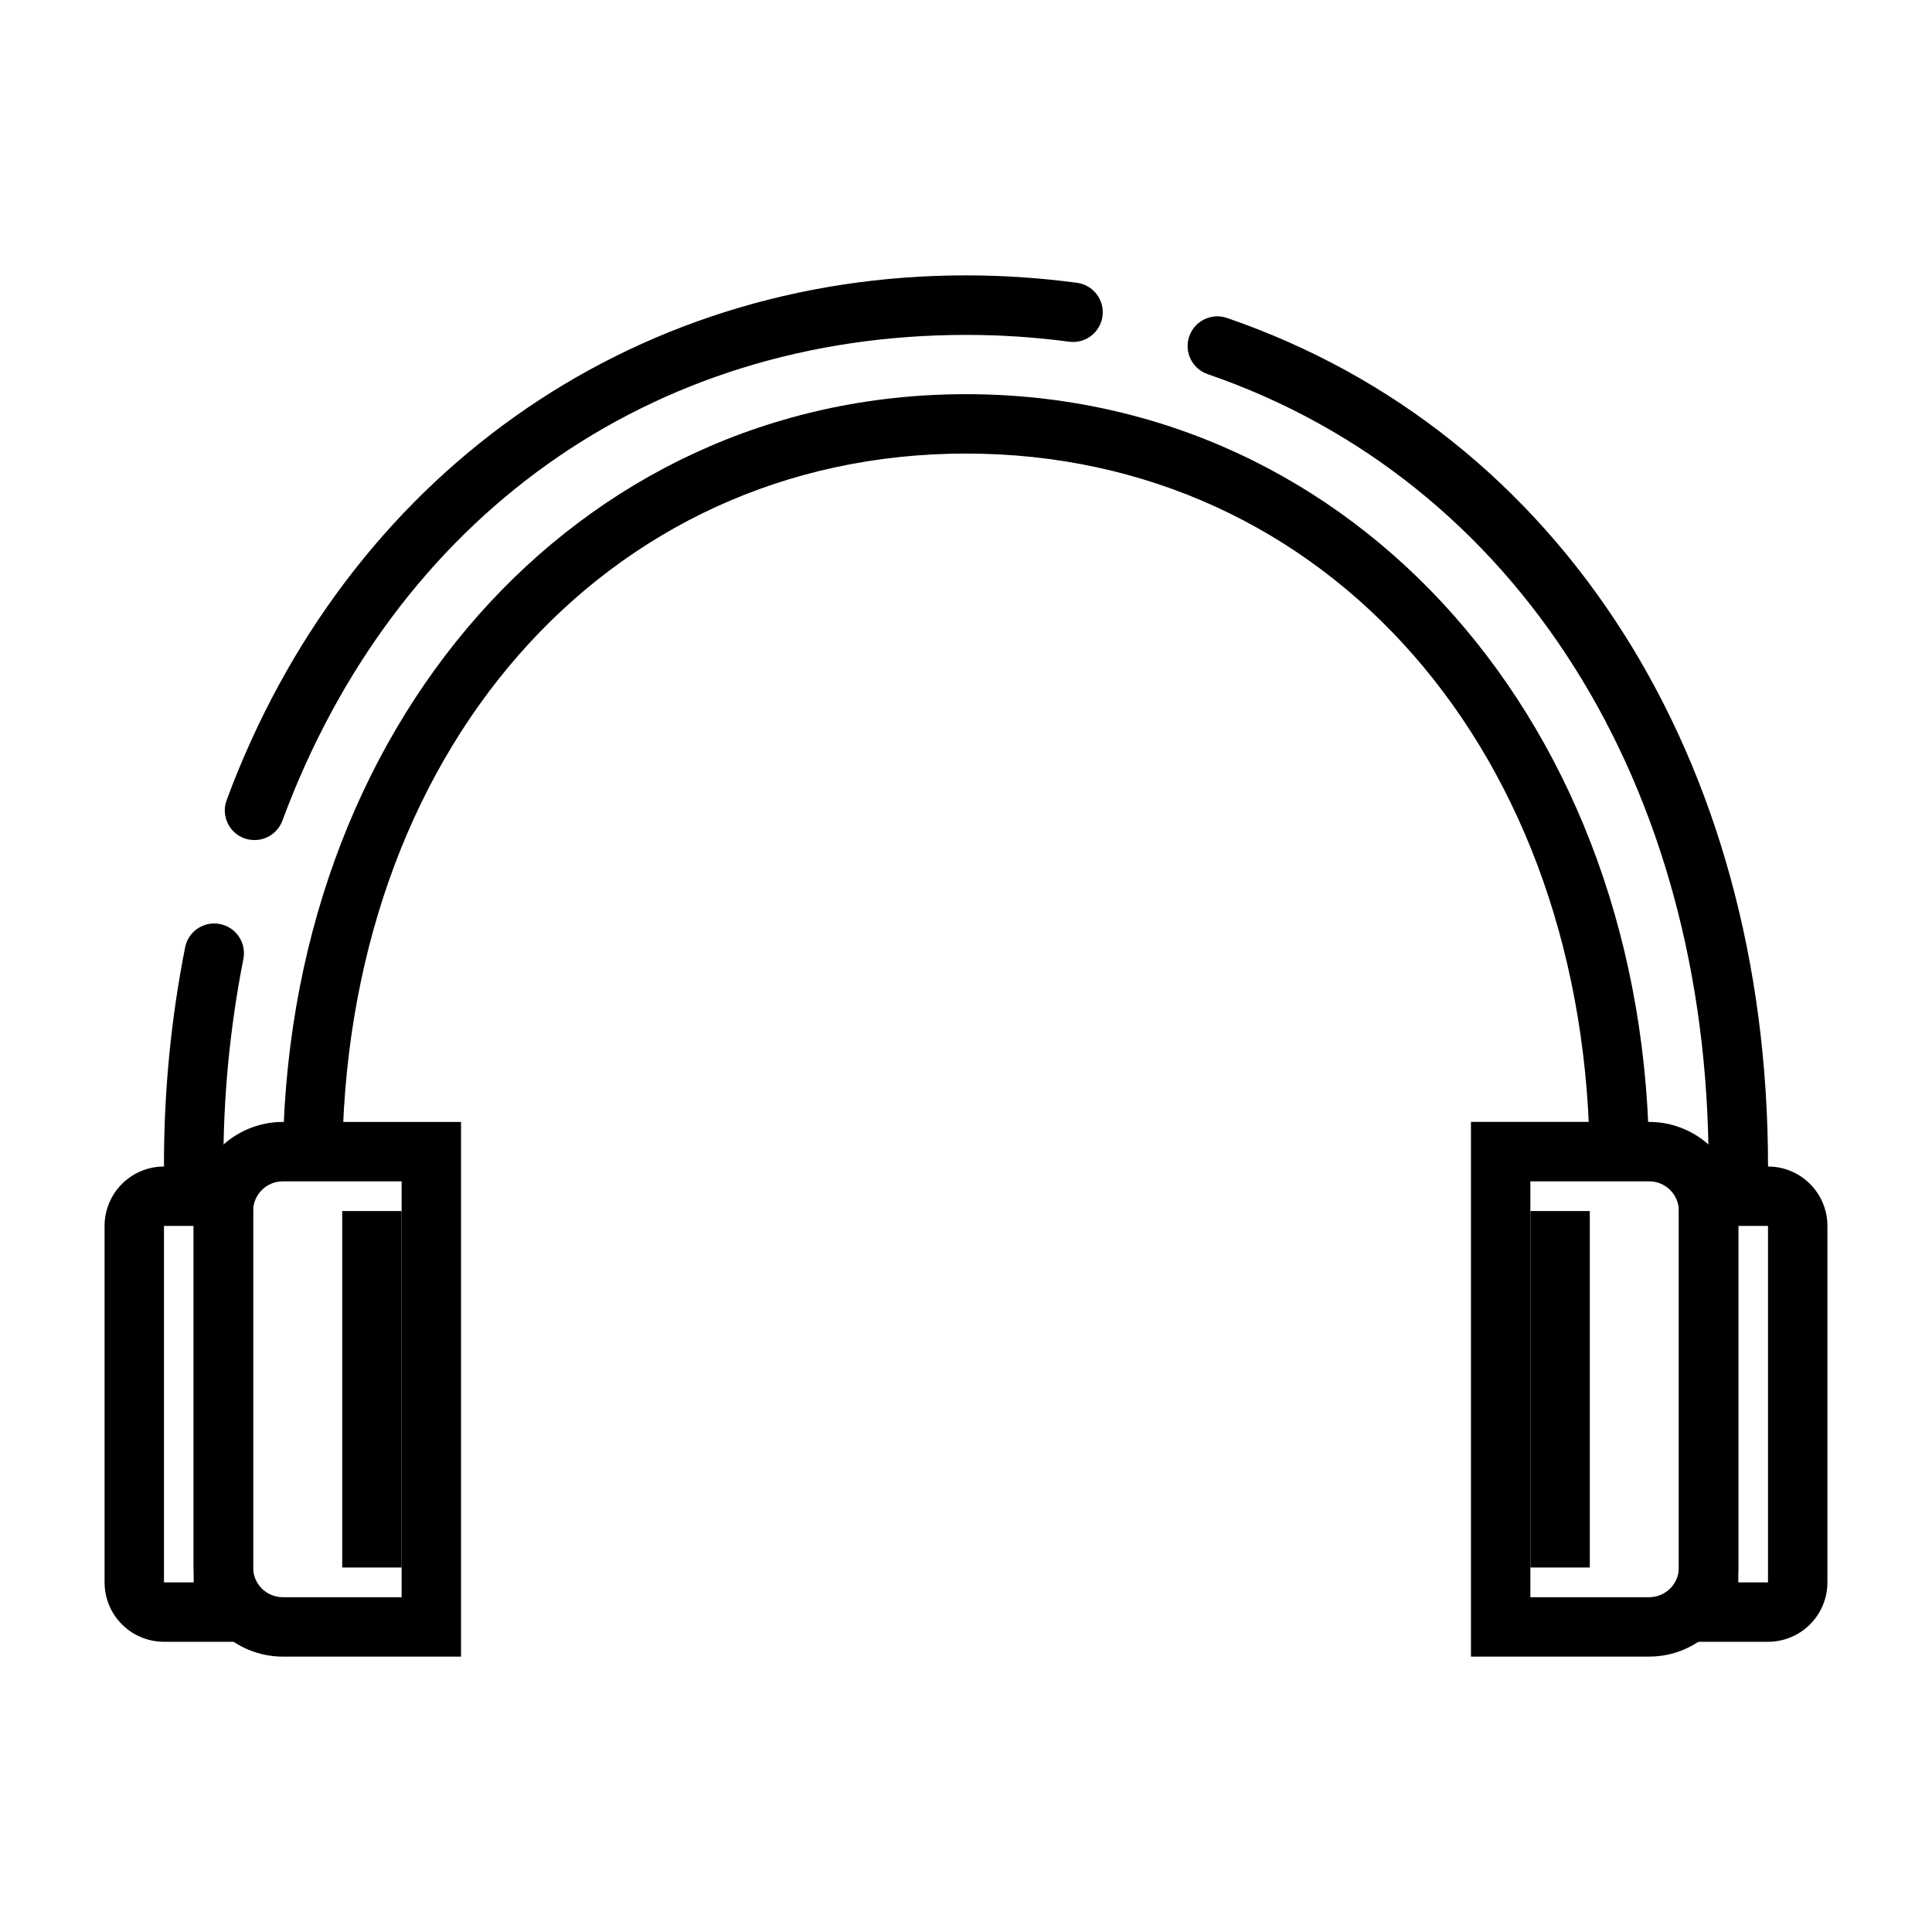
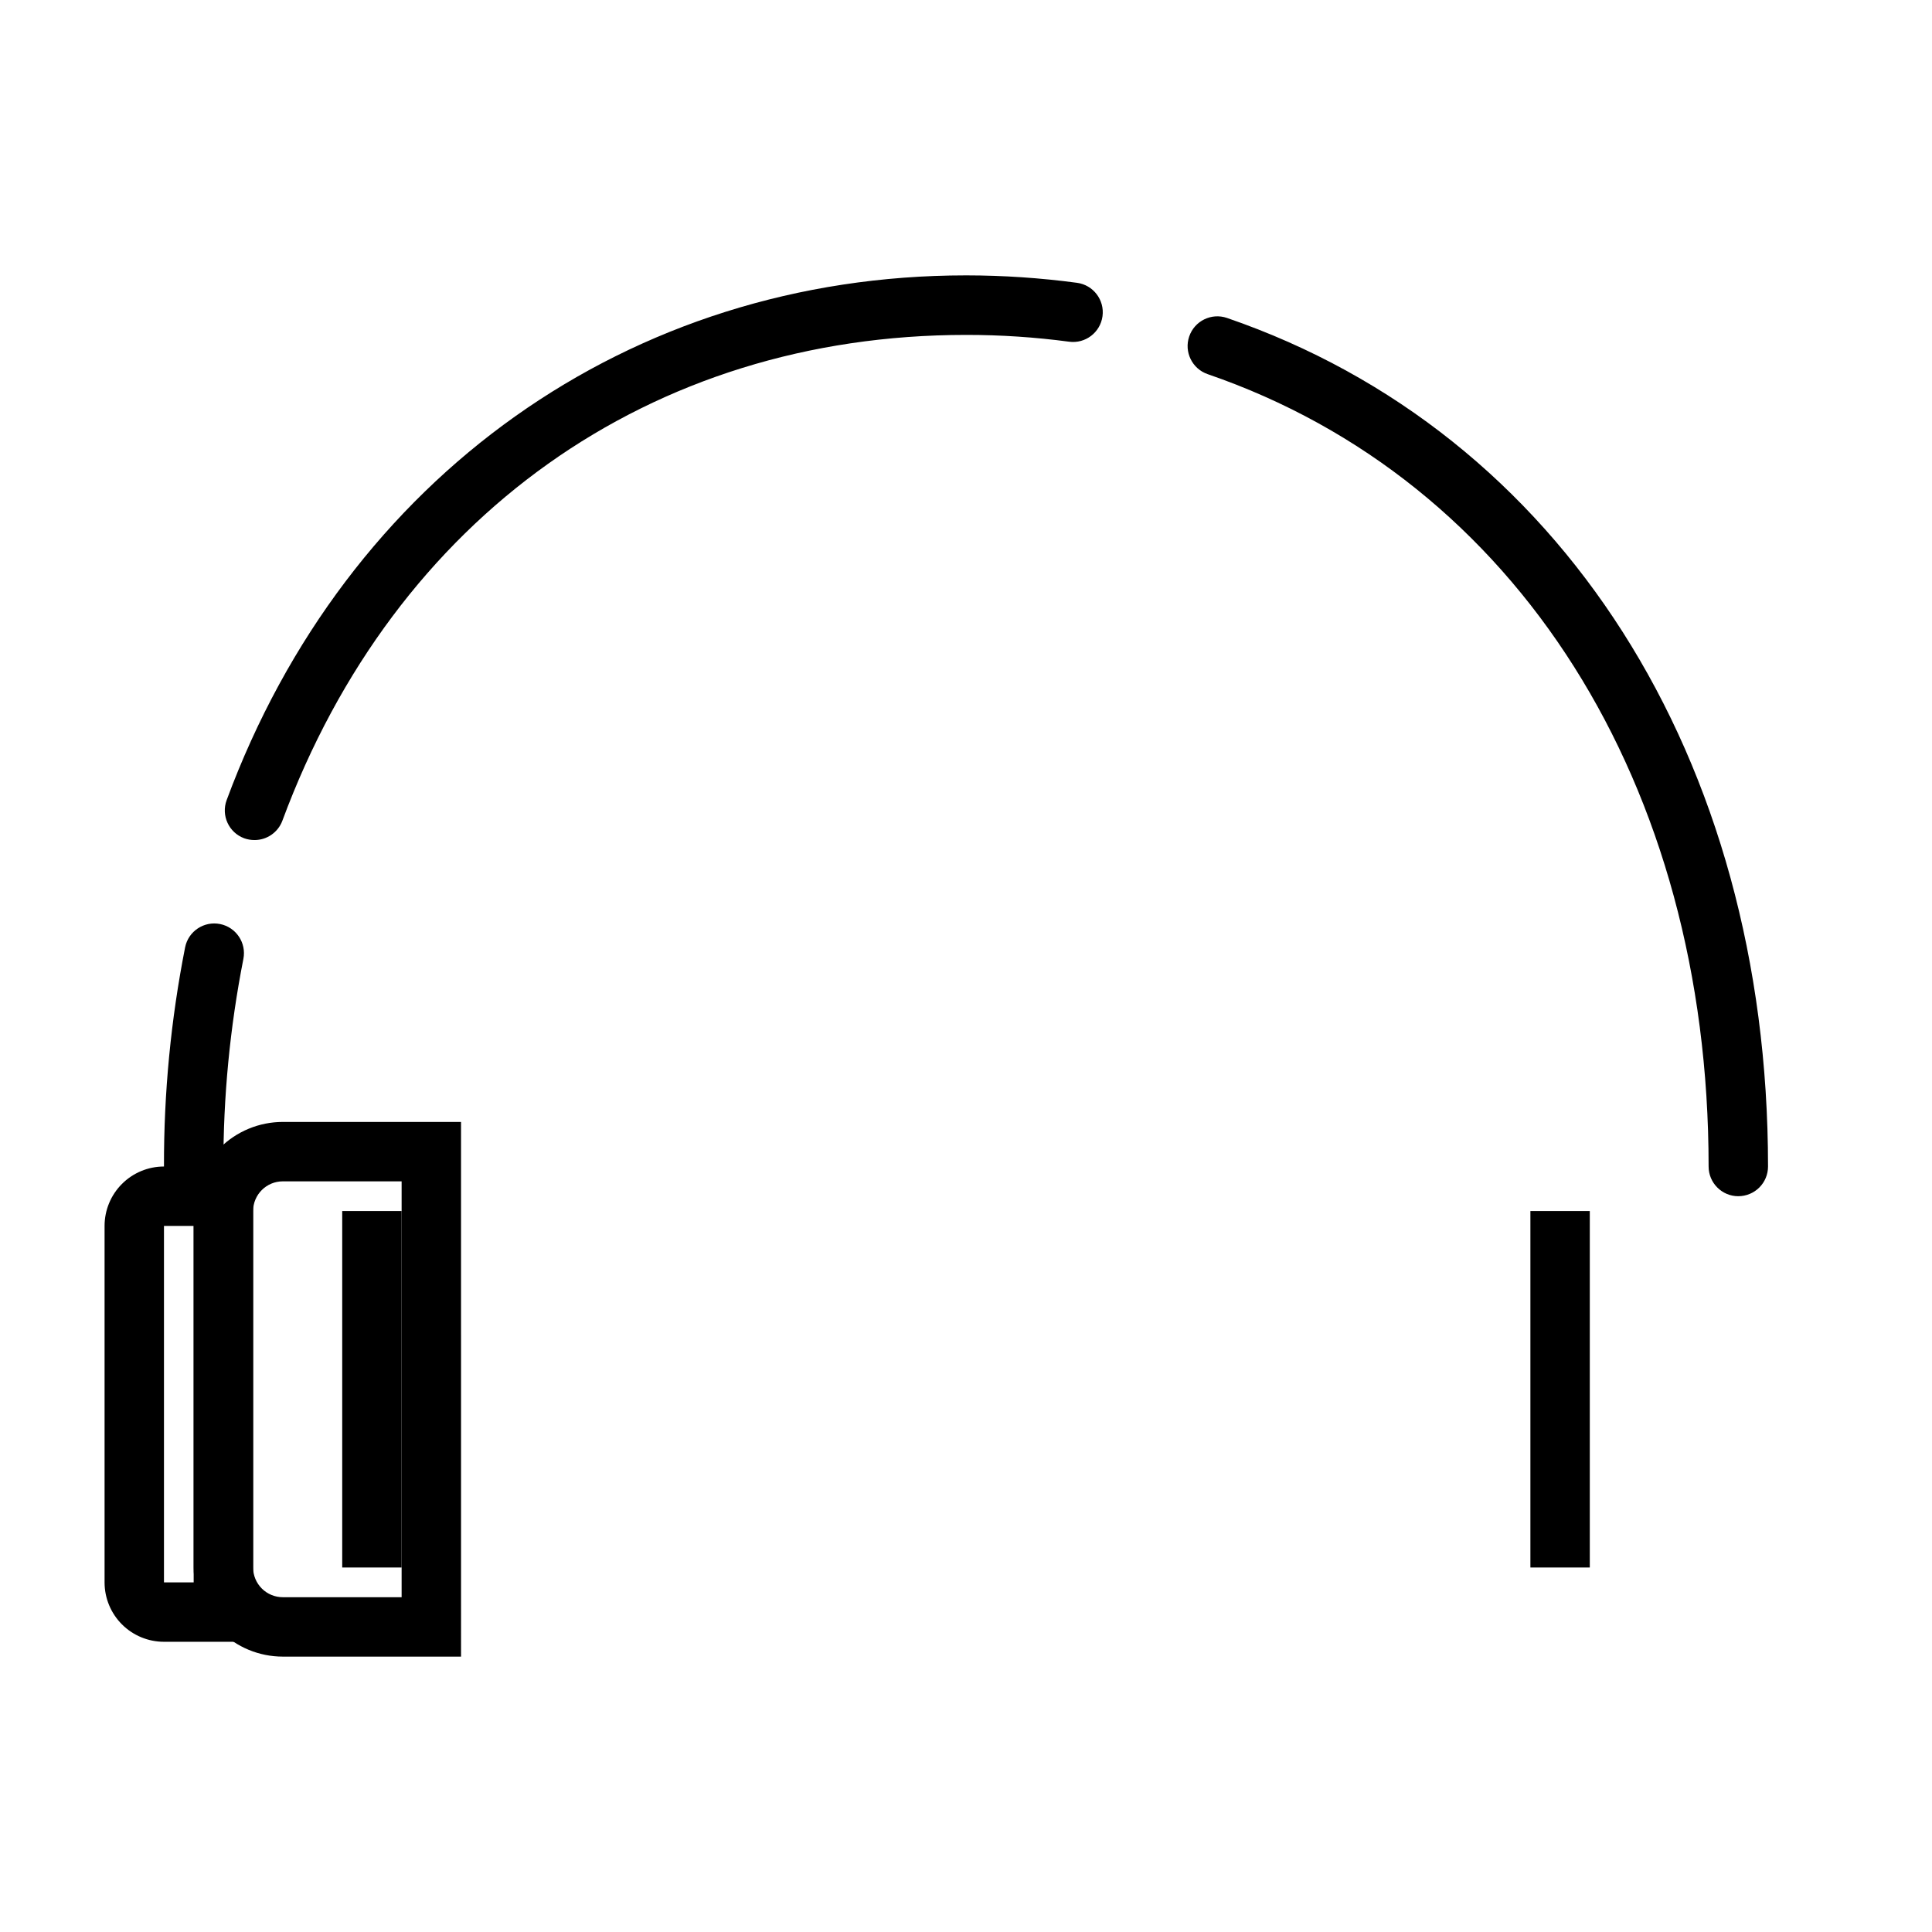
<svg xmlns="http://www.w3.org/2000/svg" fill="#000000" width="800px" height="800px" version="1.1" viewBox="144 144 512 512">
  <g>
    <path d="m211.07 579.09h-23.617c-4.176 0-8.18-1.656-11.133-4.609-2.953-2.953-4.609-6.957-4.609-11.133v-94.465c0-4.176 1.656-8.18 4.609-11.133 2.953-2.953 6.957-4.613 11.133-4.613h23.617zm-23.617-110.21v94.465h7.871v-94.465z" />
    <path d="m266.18 583.02h-47.234c-6.262 0-12.27-2.488-16.699-6.918-4.43-4.43-6.918-10.434-6.918-16.699v-94.465c0-6.262 2.488-12.27 6.918-16.699 4.43-4.426 10.438-6.914 16.699-6.914h47.23zm-47.23-125.95h-0.004c-4.348 0-7.871 3.523-7.871 7.871v94.465c0 2.09 0.828 4.09 2.305 5.566 1.477 1.477 3.481 2.305 5.566 2.305h31.488v-110.21z" />
-     <path d="m612.54 579.09h-23.617v-125.95h23.617c4.176 0 8.18 1.66 11.133 4.613s4.613 6.957 4.613 11.133v94.465c0 4.176-1.66 8.18-4.613 11.133-2.953 2.953-6.957 4.609-11.133 4.609zm-7.871-15.742h7.871v-94.465h-7.871z" />
    <path d="m604.67 461.01c-4.348 0-7.871-3.527-7.871-7.875 0-101.39-50.867-181.84-132.75-209.98-4.113-1.414-6.305-5.891-4.891-10.004 1.414-4.113 5.894-6.305 10.008-4.891 88.441 30.379 143.38 116.55 143.38 224.87 0 2.09-0.828 4.094-2.305 5.566-1.477 1.477-3.481 2.309-5.566 2.309zm-409.34 0h-0.004c-4.348 0-7.871-3.527-7.871-7.875-0.047-19.504 1.828-38.965 5.606-58.102 0.863-4.254 5.008-7.004 9.262-6.152 4.254 0.855 7.016 4.988 6.176 9.246-3.566 18.117-5.344 36.543-5.297 55.008 0 2.09-0.832 4.094-2.309 5.566-1.477 1.477-3.477 2.309-5.566 2.309zm16.121-94.387c-0.934 0.004-1.863-0.156-2.742-0.473-4.074-1.512-6.152-6.039-4.644-10.113 31.758-85.785 106.83-139.06 195.94-139.06h0.094c9.805 0.008 19.598 0.668 29.316 1.969 4.309 0.578 7.336 4.539 6.762 8.848-0.578 4.312-4.539 7.34-8.848 6.762-9.031-1.203-18.129-1.805-27.238-1.801h-0.086c-83.594 0-151.32 48.137-181.18 128.76-1.152 3.074-4.094 5.113-7.375 5.109z" />
-     <path d="m581.05 453.13h-15.742c0-109.48-69.527-188.93-165.31-188.93s-165.31 79.453-165.31 188.93h-15.746c0-116.68 77.84-204.67 181.05-204.67 103.22 0 181.06 87.996 181.06 204.67z" />
-     <path d="m581.05 583.02h-47.23v-141.7h47.23c6.266 0 12.27 2.488 16.699 6.914 4.43 4.43 6.918 10.438 6.918 16.699v94.465c0 6.266-2.488 12.27-6.918 16.699-4.43 4.43-10.434 6.918-16.699 6.918zm-31.488-15.742h31.488v-0.004c2.09 0 4.09-0.828 5.566-2.305 1.477-1.477 2.305-3.477 2.305-5.566v-94.465c0-2.086-0.828-4.09-2.305-5.566-1.477-1.477-3.477-2.305-5.566-2.305h-31.488z" />
    <path d="m234.69 464.94h15.742v94.465h-15.742z" />
    <path d="m549.57 464.94h15.742v94.465h-15.742z" />
  </g>
</svg>